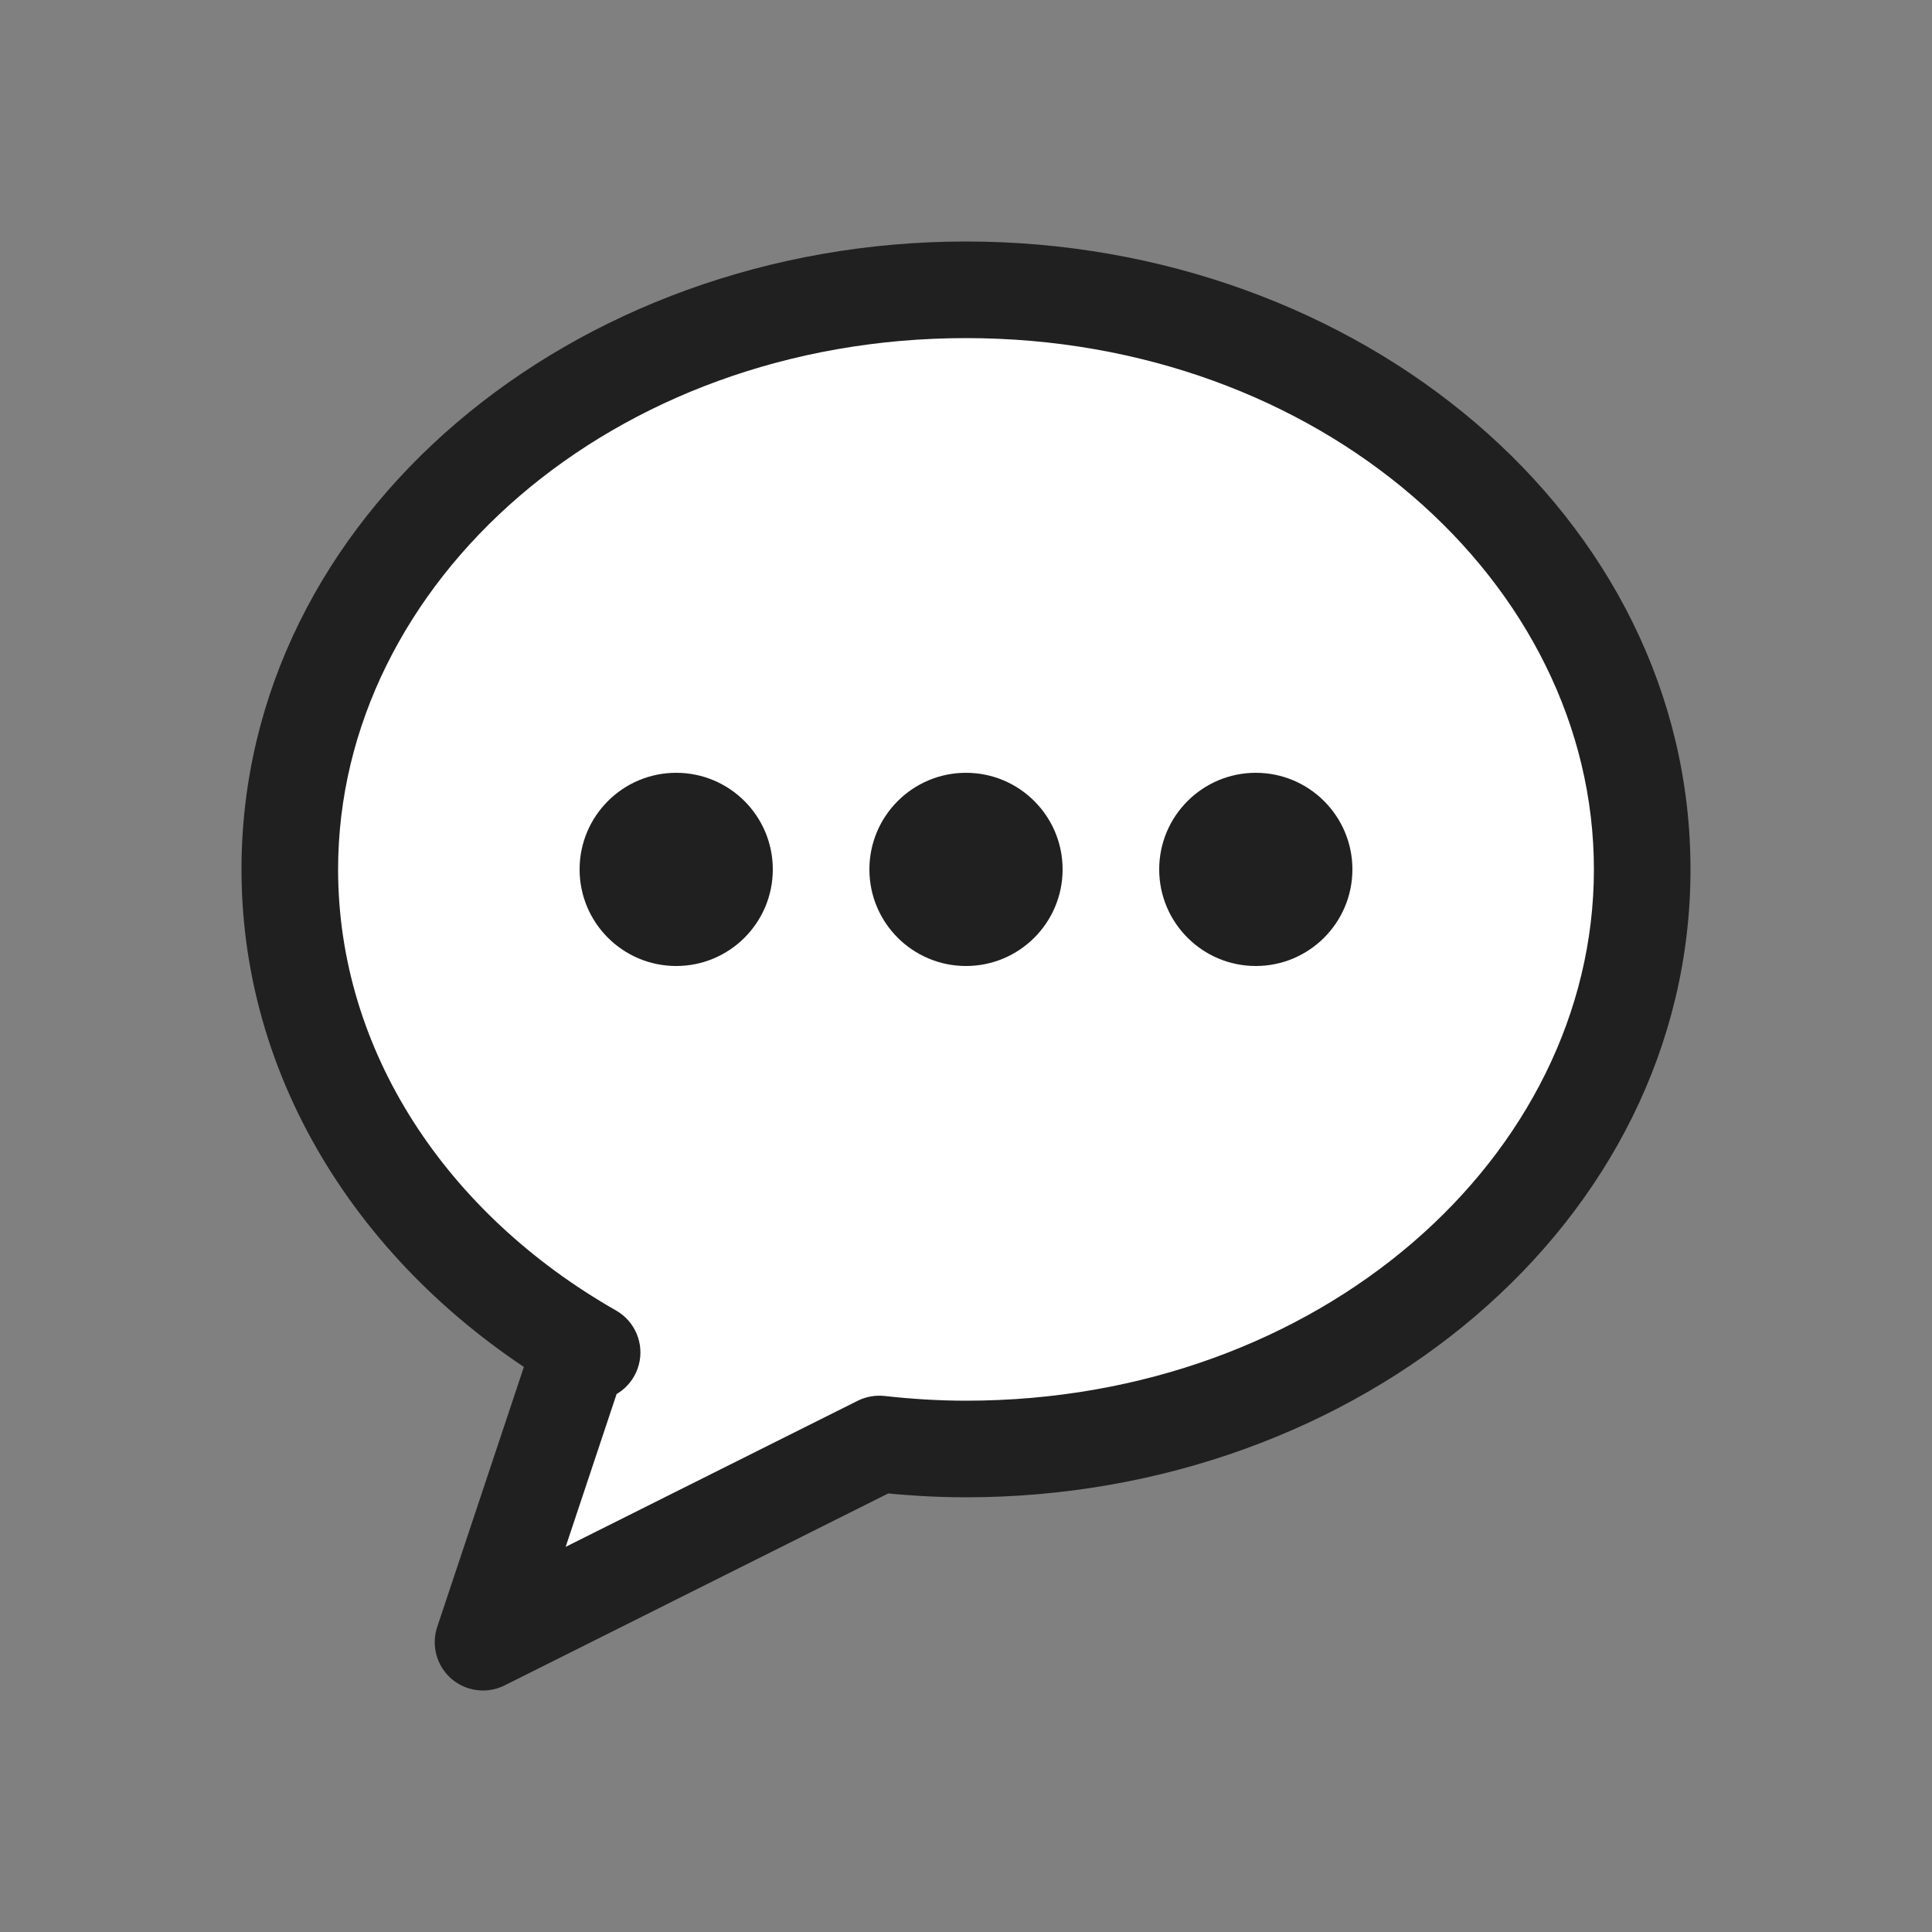
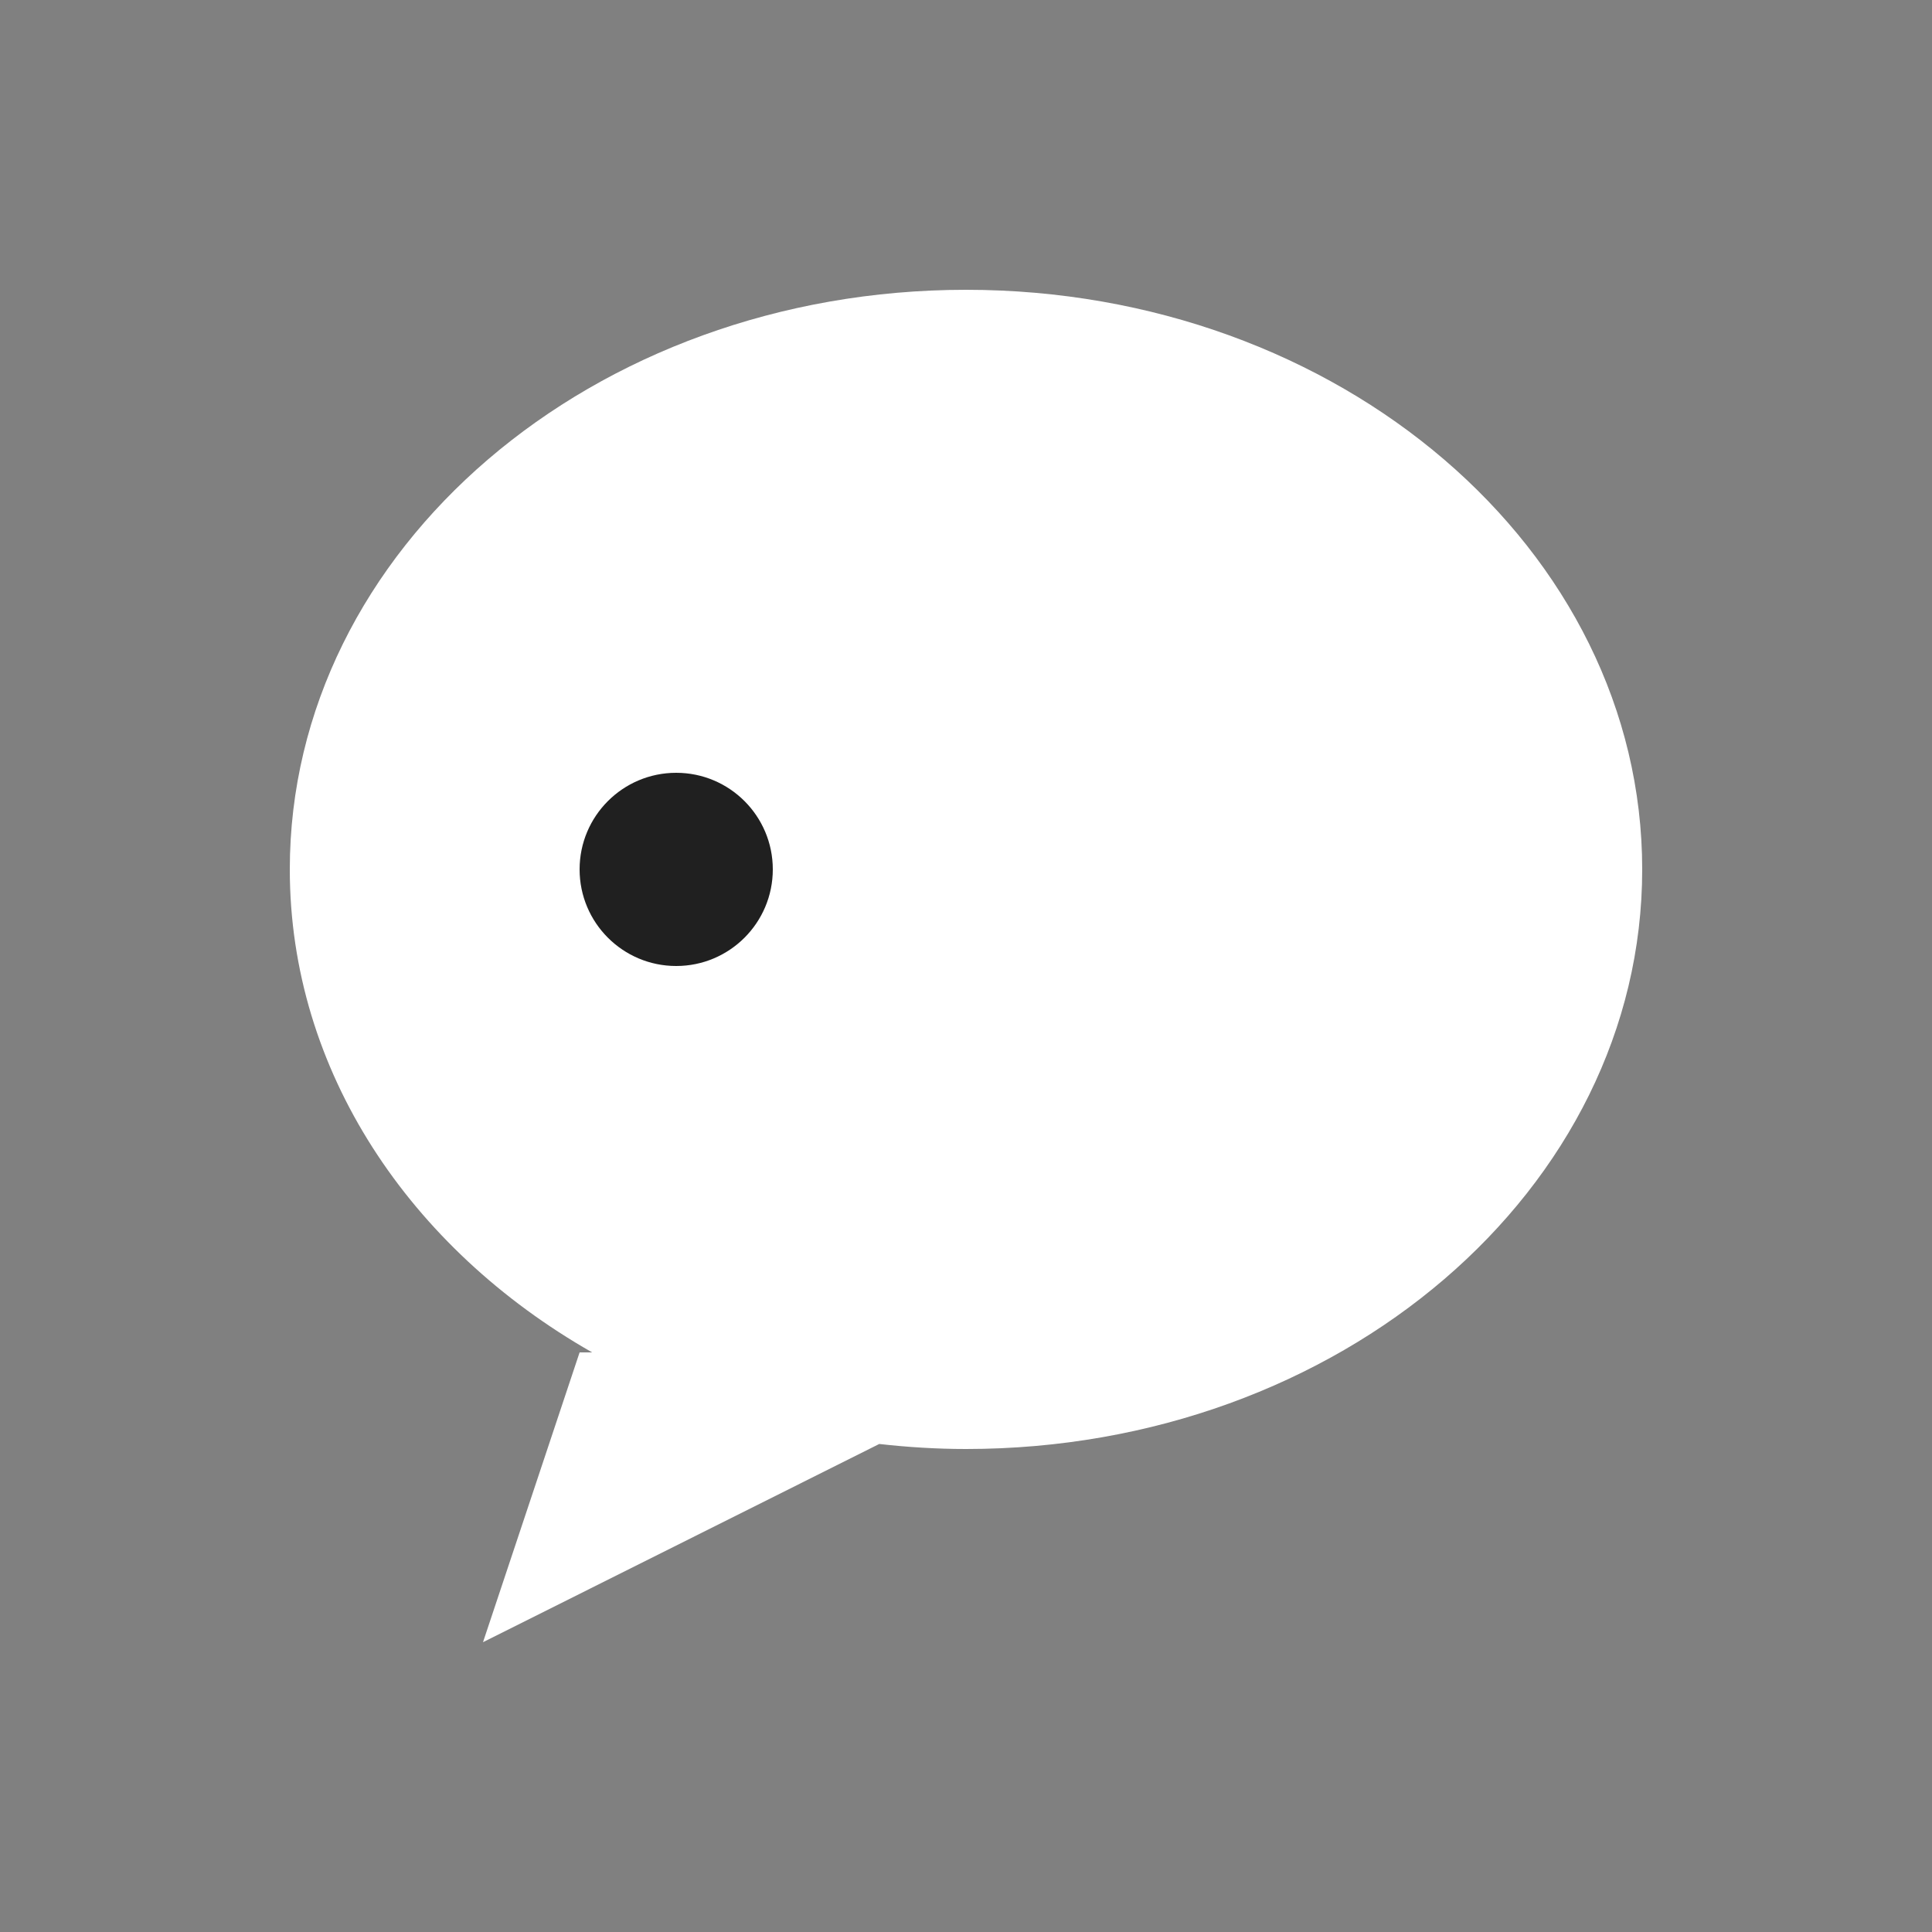
<svg xmlns="http://www.w3.org/2000/svg" fill="none" viewBox="0 0 20 20" height="20" width="20">
  <rect x="0" y="0" width="20" height="20" fill="#808080" stroke="none" />
  <path fill="white" d="M10 3C13.866 3 17 5.686 17 9C17 12.314 13.866 15 10 15C9.695 15 9.396 14.981 9.102 14.948L5 17L6 14H6.13C4.243 12.925 3 11.087 3 9C3 5.686 6.134 3 10 3Z" />
-   <path fill="#202020" d="M9.102 14.948L9.156 14.451C9.061 14.441 8.964 14.458 8.878 14.501L9.102 14.948ZM5 17L4.526 16.842C4.462 17.034 4.52 17.245 4.672 17.378C4.825 17.51 5.043 17.538 5.224 17.447L5 17ZM6 14V13.5C5.785 13.5 5.594 13.638 5.526 13.842L6 14ZM6.13 14V14.5C6.357 14.5 6.555 14.347 6.613 14.128C6.671 13.909 6.574 13.678 6.377 13.566L6.13 14ZM10 3V3.5C13.665 3.5 16.5 6.032 16.5 9H17H17.5C17.5 5.341 14.067 2.5 10 2.5V3ZM17 9H16.5C16.5 11.968 13.665 14.5 10 14.5V15V15.5C14.067 15.5 17.5 12.659 17.5 9H17ZM10 15V14.5C9.717 14.5 9.435 14.482 9.156 14.451L9.102 14.948L9.047 15.445C9.356 15.479 9.674 15.5 10 15.5V15ZM9.102 14.948L8.878 14.501L4.776 16.553L5 17L5.224 17.447L9.325 15.395L9.102 14.948ZM5 17L5.474 17.158L6.474 14.158L6 14L5.526 13.842L4.526 16.842L5 17ZM6 14V14.5H6.13V14V13.5H6V14ZM6.13 14L6.377 13.566C4.618 12.563 3.5 10.876 3.5 9H3H2.5C2.5 11.298 3.869 13.287 5.882 14.434L6.13 14ZM3 9H3.5C3.5 6.032 6.335 3.5 10 3.5V3V2.5C5.933 2.5 2.5 5.341 2.5 9H3Z" />
  <circle fill="#202020" r="1" cy="9" cx="7" />
-   <circle fill="#202020" r="1" cy="9" cx="10" />
-   <path fill="#202020" d="M14 9C14 9.552 13.552 10 13 10C12.448 10 12 9.552 12 9C12 8.448 12.448 8 13 8C13.552 8 14 8.448 14 9Z" />
</svg>